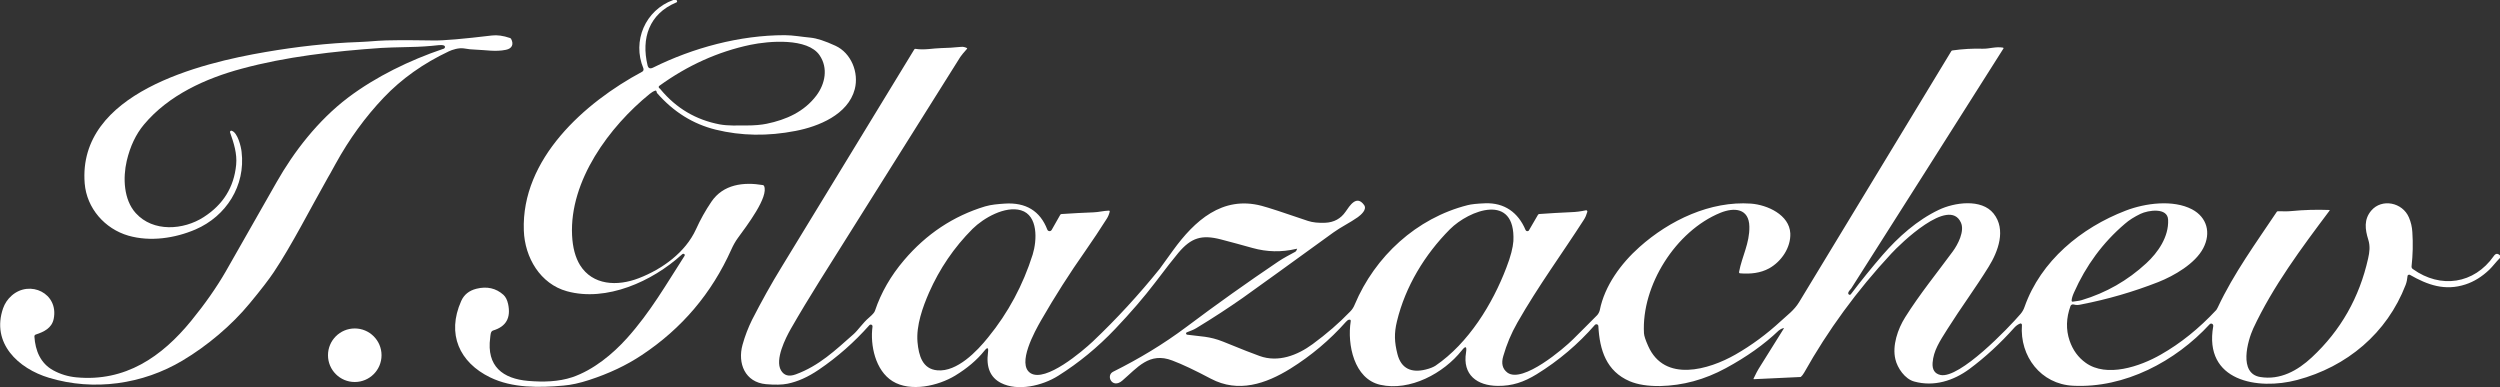
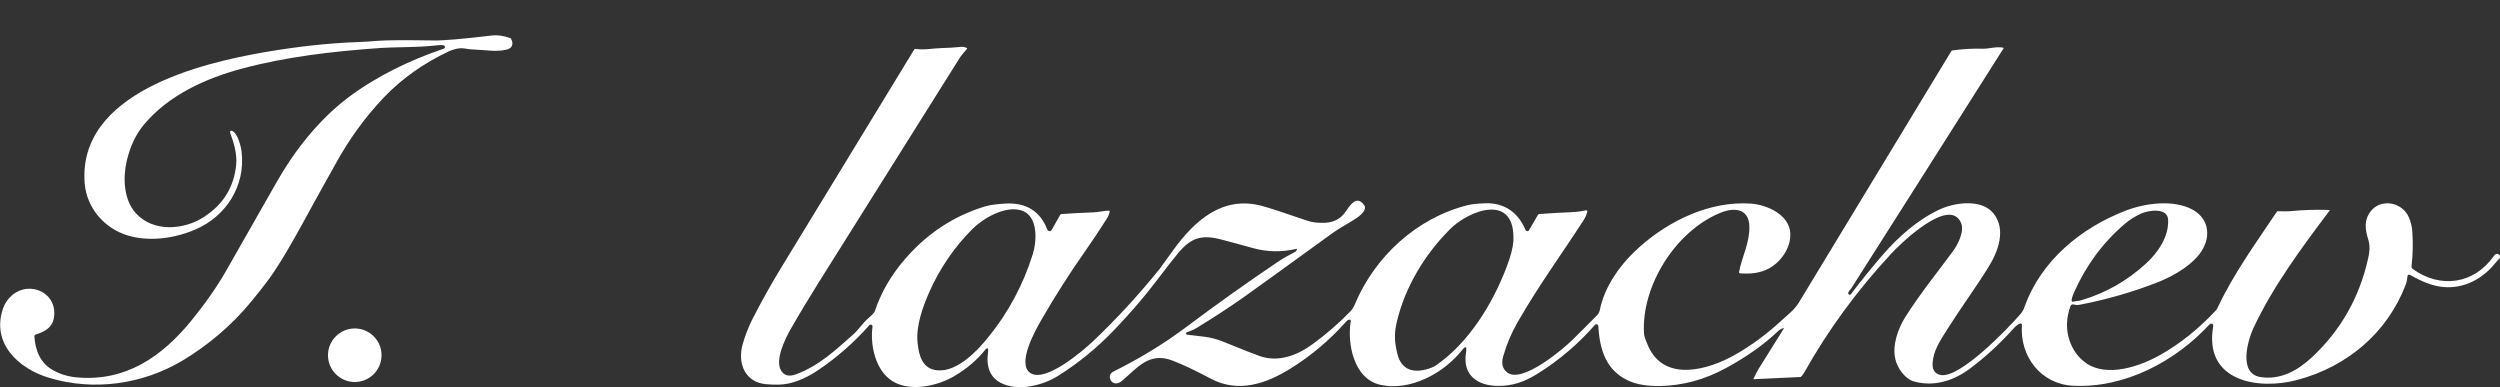
<svg xmlns="http://www.w3.org/2000/svg" id="Слой_1" x="0px" y="0px" viewBox="0 0 1606 248.8" style="enable-background:new 0 0 1606 248.8;" xml:space="preserve">
  <rect x="0" y="0" width="1606" height="248.8" fill="#333333" stroke="none" />
  <style type="text/css"> .st0{fill:#FFFFFF;} </style>
-   <path class="st0" d="M421,58.2c-1.2,0.4-2.4,1.1-3.6,2.1c-25.9,21-51.6,55.7-49.9,90.9c0.4,7.9,2.1,14.2,5.1,19.1 c8.1,13,23.9,13.8,37.8,8.4c15-5.8,29.9-16.5,36.7-31.4c2.8-6.2,6.1-12.1,9.9-17.7c7.6-11.2,20.6-12.8,33.1-10.7 c0.3,0.1,0.5,0.2,0.7,0.5c3.3,6.9-11.2,25.8-16.8,33.5c-1.6,2.2-3,4.7-4.2,7.4c-12.6,28.1-31.7,50.7-57.5,67.8 c-9.9,6.6-21.2,11.9-33.8,16c-6.1,2-11.6,3.2-16.5,3.6c-15.6,1.4-32.9,1.7-47.2-5.3c-19.5-9.5-28.1-27.7-18.5-49.1 c1.8-4,5-6.6,9.7-7.8c6.8-1.7,12.6-0.4,17.4,3.9c1.4,1.3,2.4,3.2,3,5.9c1.9,8.9-1.3,14.5-9.6,17c-1.8,0.5-1.7,3.2-1.9,4.6 c-2.5,18.5,8.2,26.4,24.4,27.8c9.7,0.8,19.4,0.6,28.4-2.4c13.4-4.6,25.8-14.7,35.2-25.2c14.9-16.6,25.1-34.5,36.7-52.5 c0.6-0.9,0.3-1.4-0.7-1.6c-0.2,0-0.5,0.2-1.1,0.7c-18.7,17-48.2,30.4-73.6,23.4c-17.1-4.7-27.1-21.6-27.7-39c-1.7-46,39-82.2,76-102 c0.8-0.4,1.1-1.3,0.8-2.2C406,26.4,414.5,6.5,432.5,0c1.3-0.5,2.1-0.3,2.4,0.6c0.2,0.4,0,0.9-0.5,1C417,8.9,411.8,24.6,416,42 c0.5,1.9,1.6,2.4,3.6,1.4c25.6-12.7,55.6-20.8,84.5-20.8c5.3,0,11.1,1.1,16.7,1.6c3.9,0.4,9.2,2.1,15.9,5.2 c10,4.6,15.2,17.1,12.4,27.9c-4.3,16.4-23.4,24-38,26.8c-17.9,3.5-35,3.2-51.3-0.8c-14.6-3.6-27.1-11.4-37.7-23.5 c-0.1-0.2-0.3-0.6-0.4-1.2C421.5,58.2,421.3,58.1,421,58.2z M424.4,57.5c10.1,12.1,22.7,19.5,37.9,22.4c5.4,1,11.6,0.7,17.3,0.7 c5.2,0,9.5-0.4,12.9-1.1c12.6-2.6,24.1-7.7,32-18.2c5.6-7.5,7.6-17.6,2-25.8c-7.7-11.3-32.5-9.2-44.5-6.7 c-20.8,4.4-40.3,13.2-58.4,26.3c-0.5,0.3-0.6,1-0.2,1.4c0.1,0.1,0.1,0.2,0.2,0.2C423.9,56.8,424.1,57.1,424.4,57.5z" />
  <path class="st0" d="M285.5,31c0.4-0.4,0.5-1.1,0.1-1.5c-0.1-0.1-0.3-0.2-0.5-0.3c-0.9-0.3-2-0.3-3.2-0.2 c-6.1,0.7-12.3,1.1-18.5,1.2c-9.3,0.2-15.5,0.4-18.5,0.6c-30.6,2.1-61.5,5.7-89.5,13.3c-23.2,6.2-47.1,17-62.9,35.9 c-5.2,6.2-8.9,14-11.1,23.4c-2.5,10.8-2,24.9,5.8,33.5c11.2,12.4,30.7,10.9,43.6,2.6c12.5-8,19.5-19.2,20.9-33.6 c0.7-7.2-1.5-14-3.9-20.8c-0.2-0.4,0.1-0.9,0.5-1.1c0.2-0.1,0.3-0.1,0.5,0c3.9,1.1,6.1,10.4,6.4,13.6c2.6,21.7-9.9,41.3-29.6,49.8 c-13.3,5.7-29.1,8-43.1,4c-15.2-4.4-26.8-17.6-28.1-33.6C49.8,59.6,129,40.5,170.7,33.4c19.8-3.4,39.8-5.7,59.9-6.4 c3-0.1,7.1-0.4,12.4-0.8c5.2-0.4,17-0.5,35.5-0.2c6.6,0.1,19.1-1,37.5-3.2c3.4-0.4,7.2,0.1,11.6,1.6c0.3,0.1,0.5,0.3,0.7,0.5 c1.9,3.5,0.7,6.3-3.3,7.1c-6.8,1.4-12.8,0.1-19.3-0.1c-2.6-0.1-5.1-0.3-7.7-0.8c-3.3-0.5-7.4,0.8-9.7,1.9 C272,40.7,258,50.6,246.5,62.7c-11.7,12.3-22.1,26.5-31,42.7c-3.1,5.6-4.6,8.4-4.7,8.4c-11.5,20.3-23.4,43.8-34.9,61 c-3,4.5-8.1,11.2-15.5,20.1c-11.5,14-27.3,27.3-43.1,36.7c-25.6,15.3-57,19.8-85.8,11.1C11.8,236.8-5.8,220.5,2,198 c1.1-3.1,2.9-5.8,5.5-8.1c11.7-10.3,30.3-1.5,27,14.9c-1.2,6-6.3,8.4-11.5,10.1c-0.6,0.2-0.9,0.6-0.9,1.3 c0.6,9.1,3.9,17.2,12.1,21.7c4.6,2.5,9.5,4,14.8,4.5c31.4,3,54.9-13.1,73.9-36.4c8.9-10.9,16.2-21.4,22-31.4 c11-19.2,21.9-38.4,32.8-57.6c11-19.4,26.5-39.6,45.9-54.3c17.9-13.5,39.6-24,60.8-31.2C284.8,31.5,285.2,31.2,285.5,31z" />
  <path class="st0" d="M832.6,159.9c-9.4,2.2-18.7,2-28-0.6c-6.7-1.9-13.5-3.7-20.3-5.5c-12.4-3.2-19.1-1.1-27.3,8.6 c-2.9,3.5-8,9.9-15,19.2c-7.1,9.3-15.6,19.2-25.6,29.7c-11.2,11.8-23.4,21.8-36.6,30.1c-10.3,6.5-26.1,10.1-36.8,4.6 c-6.8-3.5-9.6-10-8.3-19.7c0.4-3.1-0.4-3.4-2.3-1c-4.8,6-11.1,11.3-18.8,16c-10.9,6.6-28.7,10.7-40.2,3.6 c-11.1-6.9-14.5-23.2-12.9-35.1c0.1-0.7-0.4-1.2-1-1.3c-0.4,0-0.8,0.1-1,0.4c-9.6,10.8-20.4,20.4-32.5,28.6 c-6.9,4.7-13.6,7.7-20.1,9c-3.4,0.7-8,0.8-13.8,0.3c-13.5-1.2-18.4-13.4-15.1-25.3c1.6-5.8,3.7-11.1,6.1-16 c6-11.7,12.3-23.1,19.2-34.3c28.3-46.5,56.6-92.9,85-139.4c0.2-0.3,0.5-0.5,0.9-0.4c5.6,0.9,11.3-0.4,16.4-0.5 c3.8-0.1,8.1-0.3,12.9-0.8c1.1-0.1,2.3,0.1,3.5,0.7c0.4,0.2,0.4,0.4,0.1,0.7c-2.1,2.3-3.5,4.1-4.2,5.1 c-30.2,48-60.3,96.1-90.5,144.1c-6.3,10.1-12.5,20.3-18.4,30.6c-3.4,6-10.3,19.7-6.3,26.6c2,3.4,5.1,4.2,9.5,2.6 c15-5.5,25.3-15.4,37-25.7c2.9-2.5,6.1-7.4,10-10.7c2.3-2,3.6-3.4,3.9-4.5c3.9-11.6,10.1-22.4,18.7-32.5 c14.3-16.8,31.6-28.3,52-34.5c4.1-1.2,8.4-1.5,12.6-1.8c13.6-0.9,22.8,4.7,27.4,16.7c0.3,0.8,1.2,1.2,2,0.9c0.3-0.1,0.6-0.4,0.8-0.7 l5.5-9.7c0.2-0.3,0.5-0.5,0.8-0.5c6.9-0.5,13.8-0.8,20.7-1.1c3-0.1,6.5-1,9.8-1.1c0.3,0,0.5,0.2,0.5,0.5v0.1c-0.4,1.7-1,3.2-1.9,4.6 c-4.4,7-9,13.8-13.7,20.6c-10.2,14.5-19.7,29.4-28.5,44.7c-3.9,6.8-15.8,28.1-6.8,33.9c9.7,6.2,33.5-14.2,40-20.3 c15.4-14.6,29.7-30.2,43-46.7c0.4-0.5,3.3-4.5,8.6-11.9c13.8-19,31.6-35.2,56.8-28.6c4.2,1.1,14.1,4.3,29.8,9.7 c3,1,6.7,1.4,11.3,1.2c5.5-0.3,9.8-2.6,12.9-7.1c2.6-3.7,7-11.1,11.9-4.3c2.1,2.9-2.1,6.4-4,7.8c-4.9,3.5-11,6.4-15.8,9.9 c-28.4,20.6-47.8,34.6-58.2,42c-8.7,6.1-18.6,12.6-29.8,19.4c-1.9,1.2-4,1.8-6.1,2.7c-0.4,0.2-0.6,0.6-0.4,1 c0.1,0.3,0.3,0.4,0.6,0.5c8.4,1.2,14.3,0.9,23.2,4.5c11.8,4.8,19.6,7.9,23.4,9.2c11.9,4.3,24.2-0.4,34-7.6c9-6.6,17.1-13.6,24.2-21 c1.2-1.2,2.2-2.7,2.9-4.5c13-30.9,39.7-55.5,72.5-63.8c2.3-0.6,6-1,11.2-1.2c12.4-0.5,21.3,5.9,26,17.1c0.3,0.7,1,1,1.7,0.7 c0.3-0.1,0.5-0.3,0.6-0.6l5.7-9.8c0.2-0.3,0.4-0.4,0.7-0.5c6.9-0.5,13.8-0.9,20.6-1.2c3.2-0.1,6.3-0.5,9.5-1.2 c0.4-0.1,0.8,0.2,0.9,0.6c0,0.1,0,0.2,0,0.4c-0.5,1.7-1.2,3.6-2.3,5.2c-13.6,21.2-29.2,42.4-42.6,65.9c-4.1,7.2-6.9,14-9.1,21.6 c-1.4,4.7-0.5,8.2,2.7,10.6c9.8,7.1,36.4-15.7,42.1-21.4c5.2-5.1,10.3-10.3,15.5-15.5c0.8-0.8,1.5-2.3,1.7-3.2 c3.1-15.7,13.6-30,25.5-40.6c19.4-17.3,45.6-29.7,71.6-27.9c10.6,0.8,24.7,7.2,25.3,19.1c0.4,9.1-5.7,18.1-13.6,22.5 c-5.7,3.1-12,3.7-18.5,3.2c-0.7,0-0.9-0.4-0.8-1c1.9-10,6.8-18.3,6.6-29c-0.2-11.8-9.7-12.5-18.6-8.9 c-28.7,11.7-50.8,46.8-49.1,77.4c0.1,1.7,1,4.4,2.7,8.2c10.5,23.7,39,15.2,56,5.5c10.5-6,20.2-13.2,29.2-21.5 c4.3-4,8.5-6.9,11.7-12.1c32.6-53.8,65.2-107.5,97.8-161.3c0.2-0.3,0.4-0.5,0.8-0.5c6.4-0.9,12.9-1.3,19.4-1.1 c4.4,0.1,8.3-1.5,13-0.7c0.4,0.1,0.5,0.3,0.3,0.6c-32.5,51.4-65.1,102.7-97.7,154c-0.5,0.8-2,2-2,3.2c0,0.5,0.4,0.9,0.9,1 c0.3,0,0.6-0.1,0.8-0.4c6.6-8.7,13.4-17.1,20.4-25.2c10.1-11.6,22.2-22.4,36.1-29c9.8-4.7,27.4-7.4,35.2,2.4 c8.2,10.3,2.9,24.4-3.2,34.2c-8.4,13.6-17.9,26.4-26.4,39.9c-5.1,8.1-9,13.9-9.6,21.8c-0.3,4.4,1.4,7,5.1,7.8 c12.3,2.5,43.6-30.1,51.4-39.2c1.1-1.3,2-2.8,2.6-4.6c10.4-29.5,36.3-50.8,65-61.8c12.5-4.8,30.4-7.2,42.6-0.8 c9.6,5.1,12.3,15.1,7.2,24.9c-5.2,10-18.8,17.8-28.9,21.8c-16.1,6.3-32.6,11.1-49.6,14.4c-1.8,0.4-3.1,0.5-4.8,0 c-0.8-0.2-1.7,0.2-2,1c-2.8,7.7-3,15.1-0.6,22.2c2.1,6.1,5.5,10.8,10.4,14.3c13.4,9.6,34.8,2.4,48.2-5.3 c12.7-7.2,24.6-16.8,35.6-28.6c0.2-0.2,0.6-0.9,1.1-1.9c10.2-21.7,24.5-41.3,37.8-61.2c0.2-0.3,0.5-0.4,0.8-0.4 c2.9,0,5.8,0.2,8.6-0.1c8.1-0.8,16.2-1,24.4-0.7c0.1,0,0.2,0.1,0.2,0.2v0.1c-18.1,24.1-36.5,48.8-49.1,75.8 c-3.6,7.9-9.6,28.9,4.5,31.2c12.8,2.1,24-4.1,33.1-12.6c18.6-17.3,30.6-38.5,36.2-63.6c0.9-4,1.4-7.8,0.1-12 c-2.1-6.7-2.9-13,1.9-18.7c6.8-8,20.1-5.3,24.2,4.4c1.3,3,2,6.1,2.2,9.4c0.5,7.4,0.3,14.7-0.5,21.9c-0.1,0.8,0.2,1.5,0.9,1.9 c17.7,12.7,39.3,9.6,51.9-8.4c1.2-1.7,2.4-1.9,3.9-0.5c0.5,0.4,0.6,1.2,0.1,1.7c0,0,0,0.1-0.1,0.1c-2.4,2.4-4.7,5.5-6.8,7.5 c-4.6,4.4-9.7,7.6-15.2,9.4c-13.3,4.4-24.5,0.3-35.7-6.1c-0.5-0.3-1.2-0.1-1.5,0.4c-0.1,0.1-0.1,0.3-0.1,0.4 c-0.2,1.9-0.5,3.8-1.2,5.6c-12,31.1-37.7,52.6-69.7,61.1c-25.2,6.7-60.2,0.9-53.9-34.6c0.1-0.8-0.4-1.5-1.1-1.6 c-0.5-0.1-0.9,0.1-1.2,0.4c-22,23.9-54.6,41.2-87.8,39.5c-20.6-1-34.3-18.9-32.8-39c0-0.5-0.3-1-0.9-1c-0.1,0-0.3,0-0.4,0.1 c-1.2,0.5-2.4,1.3-3.5,2.5c-9.2,10.3-18.9,19.2-29,26.7c-10.2,7.5-22.7,11.5-35.4,8c-6-1.6-10.8-8.7-12.1-14.3 c-2.1-8.7,1.5-19.4,6.3-27c9.3-14.8,20.3-28.3,30.6-42.3c3.3-4.5,7.7-13,5.2-18.5c-7.6-16.9-39,13.7-44.7,19.9 c-22.2,23.9-40.8,49.4-56,76.5c-0.7,1.2-1.4,2.1-2.1,2.7c-0.1,0.1-0.2,0.1-0.3,0.1l-29.9,1.4c-0.3,0-0.3-0.1-0.2-0.4 c1.3-2.8,2.7-5.5,4.4-8.1c5-8,10-16,15-24c0.2-0.3,0.1-0.4-0.3-0.3c-1.3,0.4-2.3,1-3,1.6c-9.3,8.9-20.6,16.9-33.9,24.1 c-13.6,7.4-27.7,11.2-42.2,11.5c-7.9,0.1-14.4-0.9-19.6-3.1c-14.9-6.4-19.3-19.9-20.1-35.4c0-0.7-0.6-1.2-1.3-1.2 c-0.3,0-0.7,0.2-0.9,0.4c-10.8,12.4-23.3,23-37.4,31.7c-8.3,5.1-15.8,7.6-25,7.5c-13.3-0.1-22.8-7.1-20.4-21.5 c0.6-4-0.3-4.4-2.8-1.2c-11.6,14.6-33.2,26.3-52.3,22c-16.9-3.8-21.3-26-19-40.7c0.2-1-0.3-1.3-1.2-1.1c-0.5,0.1-1.2,0.6-1.9,1.4 c-10.4,11.7-22.3,21.7-35.6,30c-15.8,9.8-33.5,15.8-51.1,6.5c-10.2-5.4-18.4-9.3-24.8-11.7c-14.8-5.7-22.5,4.7-32.1,12.9 c-6.5,5.6-10.8-3.3-5.9-5.7c16.6-8.3,32-17.5,47.1-28.8c19.3-14.5,39-28.5,59-42c3.4-2.3,7.2-4.2,10.8-6.2c0.6-0.3,1-1,1.3-2.1 C832.9,159.9,832.8,159.9,832.6,159.9z M596.8,188c-4,9.2-8.3,21-7.4,31.7c0.8,8.8,3.2,17.4,12.8,18.2c12.6,1.1,25.4-12.2,32.6-21.2 c12.9-15.8,22.4-33.6,28.6-53.2c2.8-9.1,3.6-25.1-7.5-28.4c-10.2-3-24,4.9-31.1,11.9C612.9,158.9,603.6,172.6,596.8,188z M931.4,147.3c-16.1,16.2-28.6,36.7-34,59.1c-1.9,7.8-1.6,13.5,0.3,21c2.4,9.6,9.2,12.2,18.1,10c2.9-0.7,5-1.6,6.4-2.5 c21.2-14.5,36.6-39.6,45.5-63c2.8-7.2,4.2-12.9,4.5-17C973.7,123.5,943.8,134.9,931.4,147.3z M1332.3,188c-0.9,2-1.4,3.7-1.5,5.1 c0,0.4,0.3,0.7,0.6,0.7h0.1c2-0.4,3.9-0.4,5.8-1c15.7-4.7,29.5-12.6,41.5-23.7c7.5-6.9,14.5-17,14-27.9c-0.3-8.1-12.8-6.2-17.8-3.8 c-3.9,1.9-7.3,4-10,6.4C1350.9,155.8,1340,170.6,1332.3,188z" />
  <circle class="st0" cx="227.9" cy="228.2" r="17.2" />
</svg>